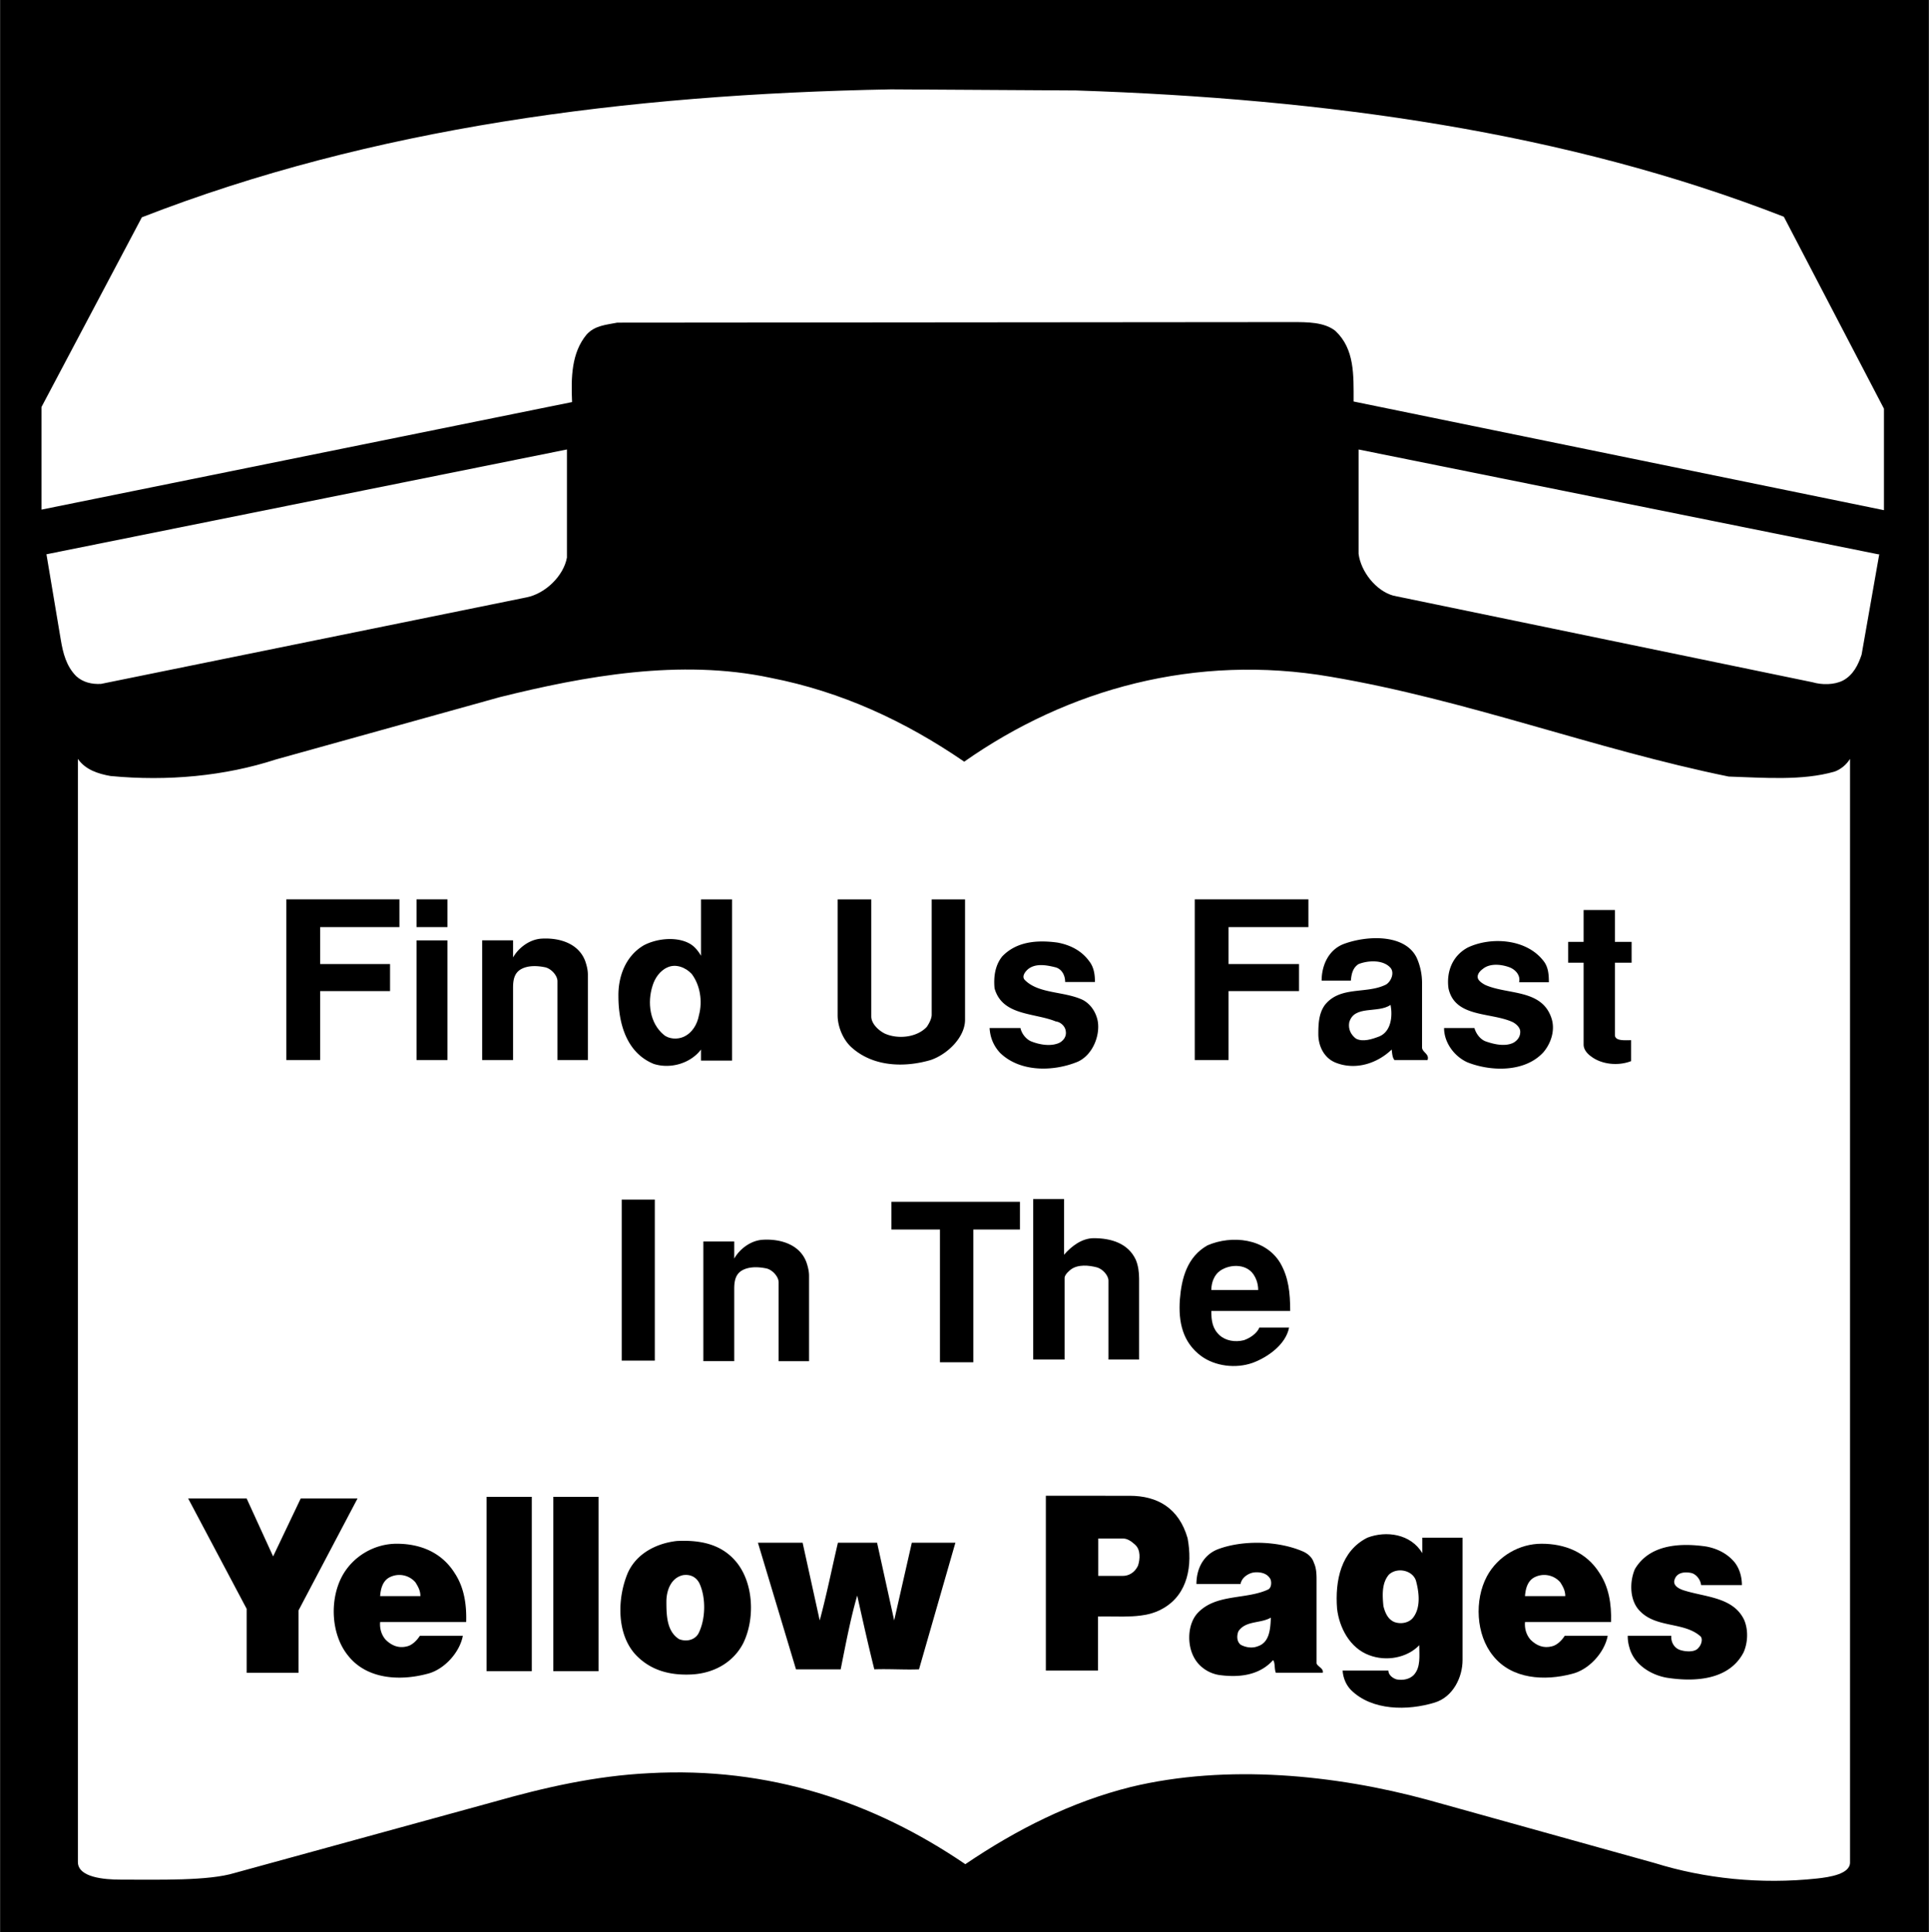
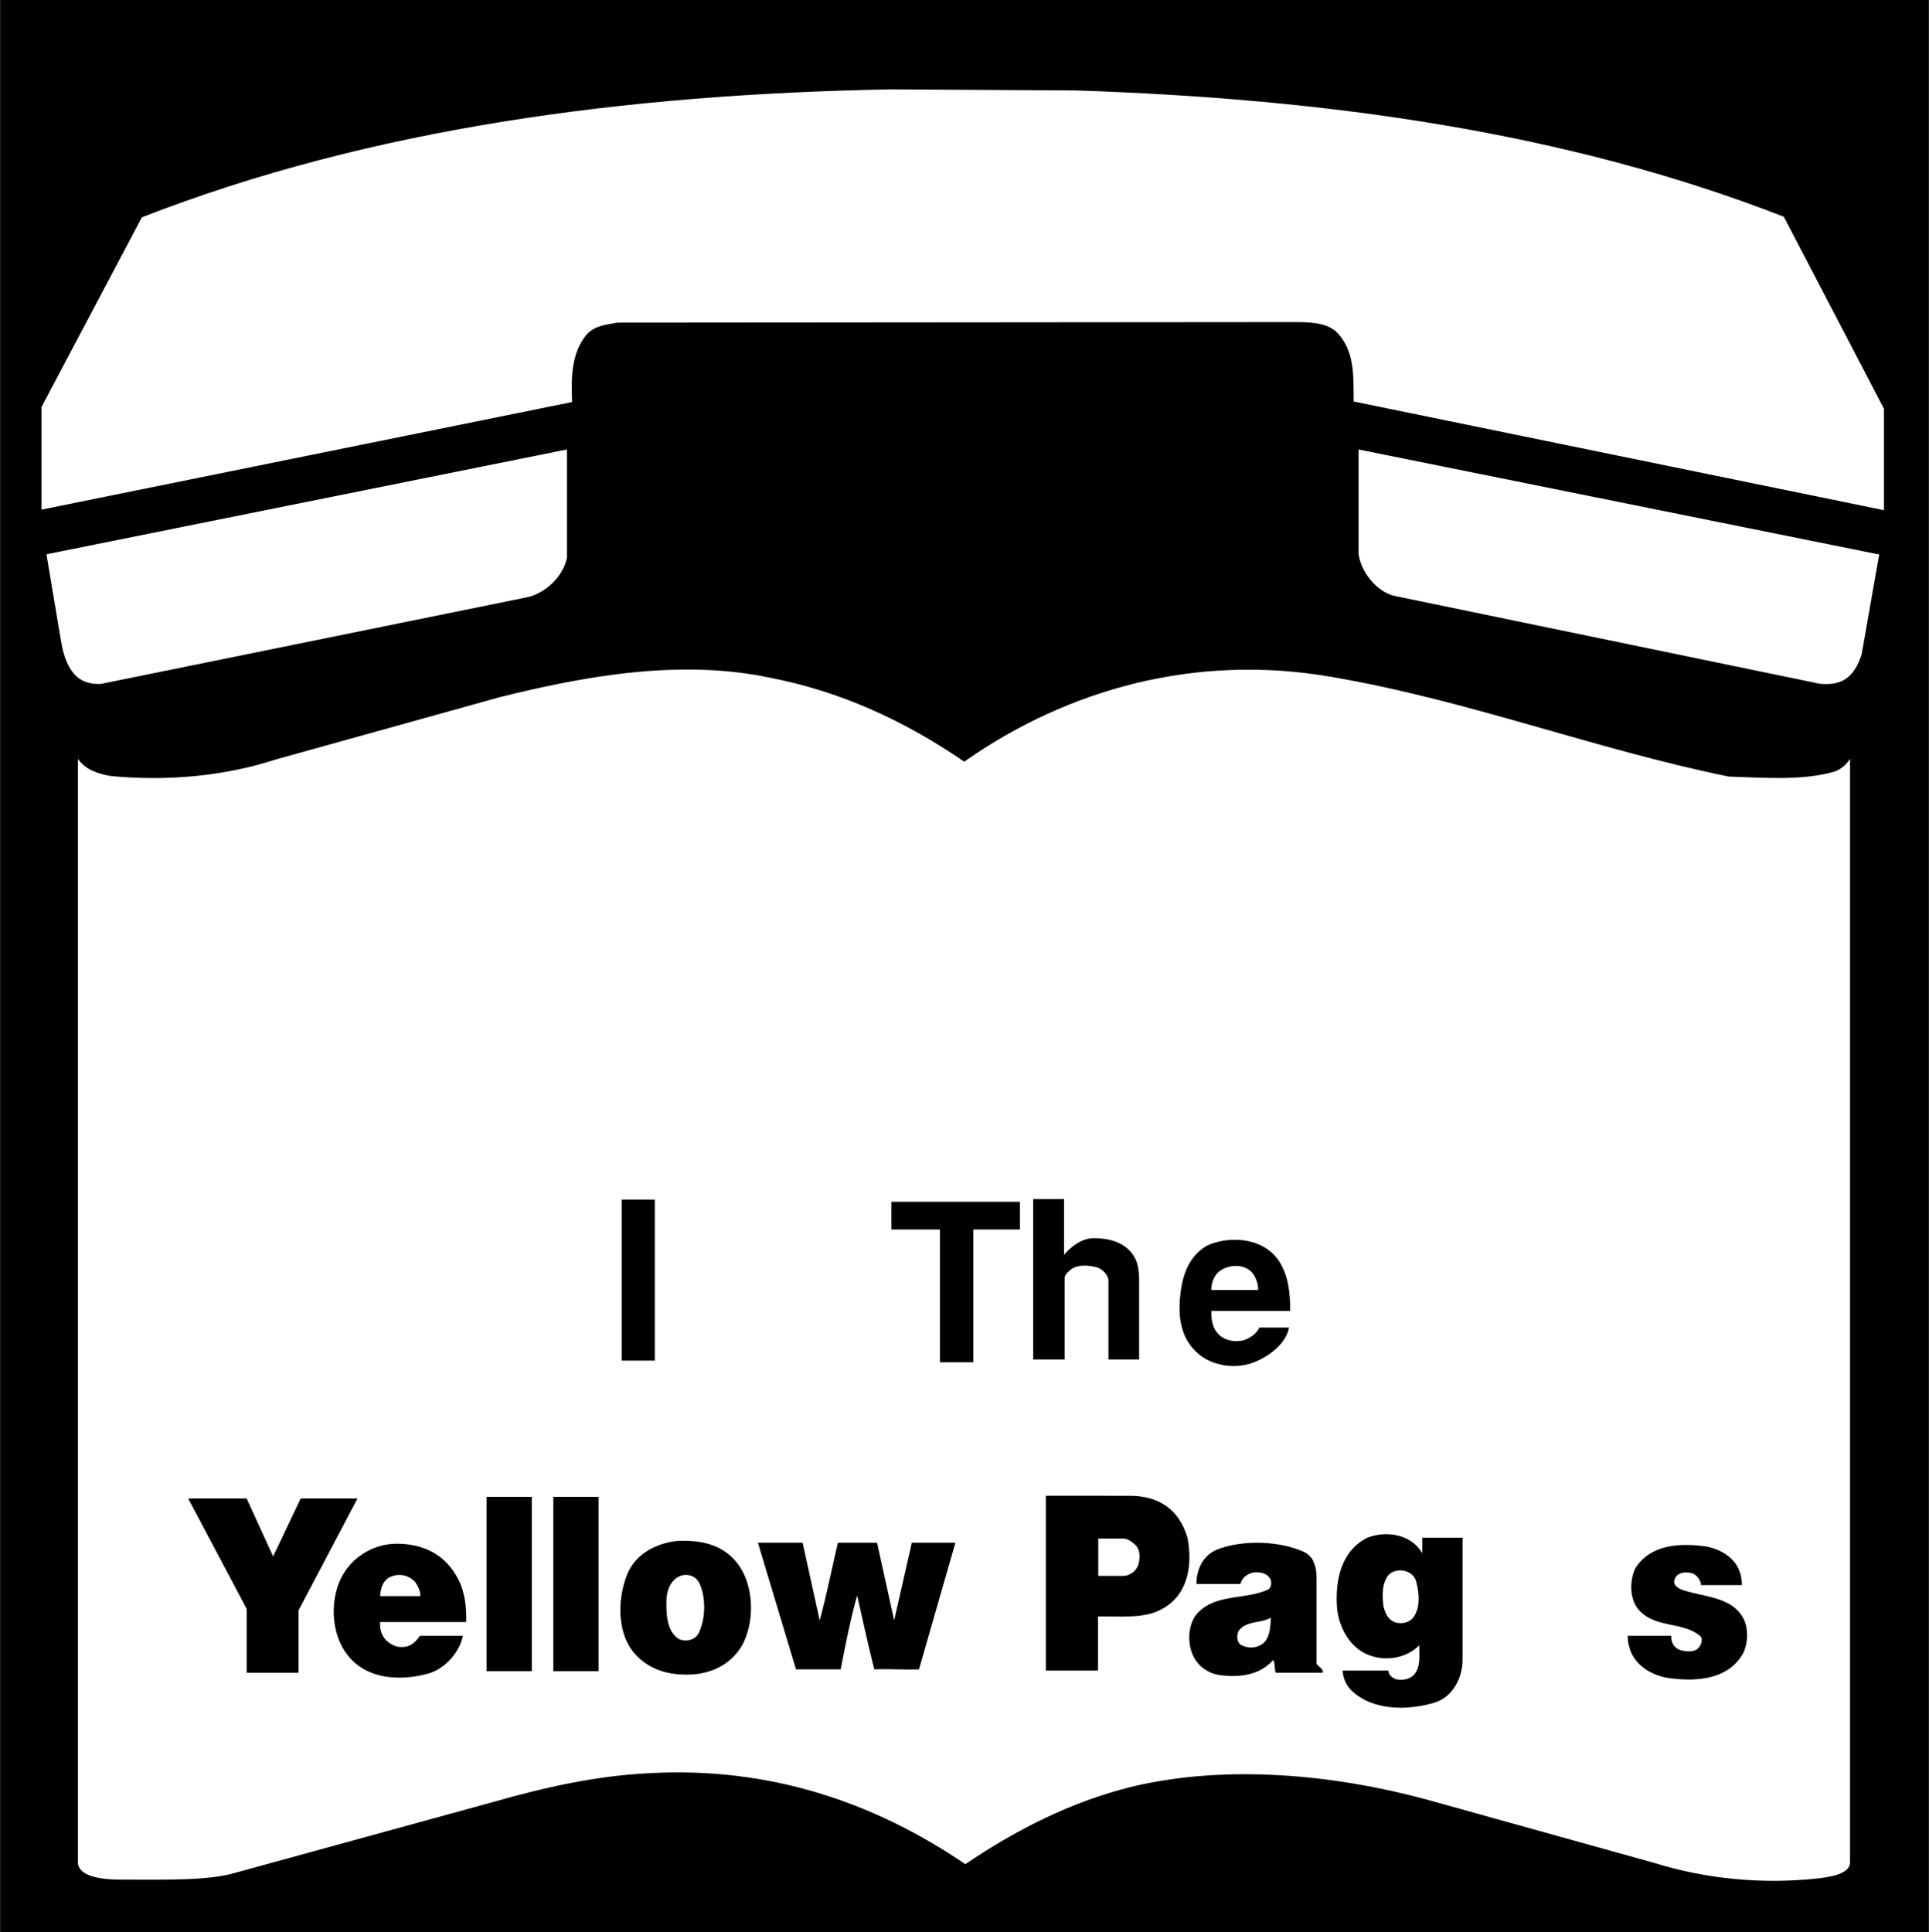
<svg xmlns="http://www.w3.org/2000/svg" width="2496" height="2500" viewBox="0 0 219.33 219.706">
  <path d="M0 0h219.33v219.706H0z" />
  <path d="M122.366 10.286c28.412.94 55.695 4.704 80.469 14.362l11.384 21.827v11.541L153.914 45.66c0-3.024.125-5.958-2.07-8.028-1.276-1.014-3.199-1.004-4.955-1.004l-76.706.063c-1.254.251-2.572.313-3.512 1.38-1.694 2.069-1.756 4.829-1.631 7.652L4.704 57.953V46.287l11.415-21.575c26.091-10.161 54.942-13.986 85.173-14.551l21.074.125z" fill="#fff" />
  <path d="M64.455 63.409c-.376 2.07-2.425 4.077-4.558 4.516l-48.419 9.847c-1.066.063-2.07-.188-2.822-.878-1.129-1.129-1.505-2.634-1.756-4.14l-1.63-9.722 59.186-11.917v12.294zM213.685 63.033l-2.007 11.415c-.376 1.129-.941 2.321-2.132 2.948-1.004.501-2.384.501-3.45.188l-47.667-9.847c-2.007-.564-3.7-2.76-3.951-4.767V51.116l59.082 11.917h.125zM109.634 86.616c11.791-8.279 26.342-12.293 41.646-9.659 15.554 2.634 29.917 8.216 45.284 11.353 3.951.125 8.341.501 12.042-.564.69-.251 1.317-.753 1.756-1.443v125.502c0 1.311-2.32 1.664-3.763 1.819-6.397.69-12.794 0-18.439-1.756l-25.903-7.213c-10.412-2.822-22.722-4.083-33.681-1.442-6.773 1.693-12.983 4.83-18.816 8.781-10.411-7.087-22.328-11.102-35.938-10.349-6.141.3-11.955 1.633-17.687 3.261l-29.478 8.091c-2.958.904-8.524.753-12.92.753-1.875 0-4.892-.241-4.892-2.007V86.302c.878 1.254 2.321 1.694 3.701 1.944 6.523.627 13.045 0 18.816-1.881l25.464-7.087c9.596-2.383 20.509-4.39 30.795-2.195 8.026 1.567 15.239 4.891 22.013 9.533z" fill="#fff" />
-   <path d="M99.065 115.592c0 .798.784 1.568 1.537 1.944 1.397.637 3.575.502 4.767-.752 0 0 .564-.778.564-1.38v-13.129h3.794v13.694c0 2.009-2.038 3.951-3.92 4.579-3.01.878-6.585.772-9.042-1.492-.94-.878-1.527-2.345-1.527-3.589v-13.192h3.826v13.317zM45.409 105.431h-9.016v4.202h7.95v3.074h-7.95v7.84h-3.842v-18.273h12.858zM47.353 102.274h3.513v3.157h-3.513zM83.229 120.609h-3.528v-1.254c-1.192 1.568-3.462 2.242-5.378 1.631-3.073-1.254-4.014-4.563-4.014-7.714-.028-2.128.752-4.516 2.885-5.771 1.556-.826 3.897-1.02 5.332-.125.719.449 1.176 1.317 1.176 1.317v-6.418h3.528v18.334zM148.771 105.431h-9.079v4.202h8.012v3.074h-8.012v7.84h-3.842v-18.273h12.921zM183.627 107.109h1.897v2.368h-1.897v8.226c0 .706 1.152.586 1.834.586v2.383c-1.442.564-3.357.396-4.579-.565 0 0-.815-.533-.815-1.317v-9.314h-1.756v-2.368h1.756v-3.622h3.56v3.623zM66.545 109.32c.16.479.292.974.292 1.514v9.713h-3.459v-8.969c0-.617-.659-1.379-1.349-1.568-.878-.188-1.944-.251-2.759.188s-.941 1.272-.941 2.132v8.216h-3.512v-13.61h3.512v1.944c.564-1.003 1.746-1.997 3.136-2.132 2.066-.152 4.327.502 5.08 2.572zM91.696 143.565c.16.479.292.99.292 1.514v9.713h-3.459v-8.969c0-.618-.659-1.38-1.348-1.568-.878-.188-1.944-.25-2.76.188s-.941 1.272-.941 2.132v8.216h-3.512v-13.61h3.512v1.944c.564-1.004 1.747-1.998 3.136-2.133 2.066-.151 4.327.503 5.08 2.573zM161.126 109.006a7.05 7.05 0 0 1 .568 2.71v7.387c0 .564.874.753.623 1.443h-3.763c-.251-.314-.251-.753-.313-1.192-1.631 1.568-4.077 2.383-6.334 1.505-1.317-.502-2.007-1.851-2.007-3.261 0-1.203.063-2.384.752-3.324 1.756-2.195 4.767-1.192 6.962-2.321.552-.34.97-1.307.502-1.881-.815-.941-2.509-.878-3.638-.439-.69.439-.815 1.192-.878 1.882h-3.324c0-1.693.752-3.45 2.446-4.14 2.648-1.014 7.116-1.223 8.404 1.631zM47.353 106.937h3.513v13.61h-3.513zM123.808 109.257c.564.69.69 1.533.69 2.415h-3.387c0-.79-.394-1.456-1.066-1.662-1.003-.251-2.258-.501-3.136.188-.376.313-.765.867-.376 1.254 1.584 1.585 4.453 1.254 6.585 2.258.941.501 1.505 1.442 1.693 2.383.296 1.609-.527 3.843-2.258 4.641-2.816 1.162-6.585 1.192-8.843-1.003-.753-.815-1.129-1.756-1.192-2.822h3.512c.125.627.627 1.254 1.192 1.505.912.367 2.195.627 3.199.188.502-.251.878-.753.752-1.38-.062-.502-.564-1.003-1.129-1.066-2.446-1.003-6.083-.627-6.962-3.763-.125-1.317.063-2.634.878-3.638 1.63-1.693 3.951-1.881 6.272-1.568 1.381.251 2.698.878 3.576 2.07zM175.489 109.257c.565.69.627 1.568.627 2.446h-3.387c.188-.815-.439-1.442-1.066-1.693-.937-.353-2.258-.501-3.073.188-.439.313-.767.82-.439 1.254.243.321.752.564.752.564 2.572 1.129 6.46.439 7.526 3.826.431 1.38-.118 2.87-.941 3.826-2.132 2.321-6.037 2.18-8.655 1.129-1.505-.69-2.634-2.258-2.634-3.889h3.449c.188.627.627 1.254 1.254 1.505.941.337 2.195.627 3.136.188.501-.251.878-.753.815-1.38-.063-.439-.502-.815-.878-1.003-2.509-1.129-6.549-.486-7.275-3.826-.251-1.881.439-3.7 2.195-4.641 2.636-1.25 6.65-1.002 8.594 1.506z" />
  <path d="M78.65 110.762c.94 1.255 1.254 3.074.815 4.704-.188 1.004-.752 2.007-1.756 2.446-.69.313-1.693.251-2.258-.251-1.568-1.317-1.882-3.638-1.254-5.582.25-.815.815-1.693 1.693-2.07.941-.438 2.07.001 2.76.753zM156.861 117.85c-.815.314-1.91.689-2.697.251-.564-.439-.878-1.066-.753-1.819.547-2.028 3.262-1.003 4.704-2.007.252 1.317.051 3.01-1.254 3.575z" fill="#fff" />
  <path d="M120.986 142.687c.815-.94 2.007-1.881 3.387-1.881 1.937 0 3.889.564 4.767 2.446.28.664.38 1.421.38 2.178v9.175h-3.485v-8.969c0-.597-.659-1.317-1.286-1.505-.941-.251-2.195-.376-3.011.251 0 0-.69.518-.69.94v9.283h-3.575v-18.251h3.512v6.333zM70.685 136.415h3.763v18.314h-3.763zM115.968 139.817h-5.3v15.1h-3.794v-15.1h-5.52v-3.152h14.614v3.152zM145.572 143.627c.941 1.631 1.129 3.371 1.129 5.457h-8.969c0 1.115.125 2.007.941 2.76.69.627 1.756.815 2.759.564.629-.21 1.505-.752 1.756-1.442h3.387c-.376 1.944-2.446 3.387-4.139 4.014-1.944.689-4.265.376-5.833-.753-2.132-1.568-2.634-3.889-2.446-6.46.188-2.383.815-4.83 3.136-6.146 2.759-1.192 6.585-.816 8.279 2.006z" />
  <path d="M142.687 145.195s.375.604.376 1.505h-5.331c0-.878.351-1.744 1.003-2.195 1.192-.815 3.199-.815 3.952.69z" fill="#fff" />
  <path d="M55.318 170.221h5.143v19.819h-5.143zM62.908 170.221h5.143v19.819h-5.143zM128.437 170.099c3.178 0 5.611 1.403 6.598 4.825.565 3.073.063 6.335-2.759 7.965-2.07 1.254-4.861.878-7.433.941v6.146h-5.927v-19.878l9.521.001zM28.036 170.409l3.01 6.585 3.136-6.585h6.46l-6.711 12.732v7.087h-5.896v-7.275l-6.648-12.544h6.649zM161.722 176.618v-1.756h4.579v13.924c0 1.966-1.098 4.202-3.167 4.829-3.073.941-7.15.941-9.533-1.442-.523-.539-.878-1.317-.941-2.195h5.206c0 .502.502.878.941 1.003.7.124 1.442 0 1.944-.501.815-.878.627-2.195.627-3.387-1.38 1.442-3.763 1.881-5.707 1.129-2.195-.815-3.387-3.136-3.638-5.269-.251-3.199.439-6.585 3.45-8.091 2.131-.816 4.922-.439 6.239 1.756z" />
  <path d="M127.702 174.961c.503 0 .975.339 1.375.716.627.564.564 1.631.313 2.383-.369.767-1.029 1.151-1.73 1.151h-2.785v-4.25h2.827z" fill="#fff" />
  <path d="M83.605 177.496c2.132 2.446 2.251 6.663.878 9.408-1.191 2.258-3.449 3.387-5.833 3.513-2.446.125-4.642-.439-6.335-2.195-2.258-2.384-2.132-6.523-.941-9.345 1.004-2.258 3.324-3.387 5.582-3.638 2.572-.126 4.956.313 6.649 2.257zM149.392 177.717c.274.549.308 1.274.308 1.882v9.562c.125.376.827.564.702 1.066h-5.332c-.188-.439-.062-1.129-.313-1.442-1.568 1.756-3.889 2.007-6.146 1.693-1.191-.188-2.321-.941-2.885-2.07-.753-1.442-.69-3.638.376-4.892 2.07-2.321 5.52-1.568 8.091-2.76.378-.178.417-.864.251-1.191-.376-.69-1.186-.81-1.819-.753-.627.063-1.442.564-1.568 1.317h-5.018c0-1.756.815-3.324 2.446-3.952 2.823-1.066 6.853-.965 9.659.251 1.071.466 1.248 1.289 1.248 1.289zM93.201 184.27c.752-2.759 1.38-5.885 2.07-8.833h4.453l1.944 8.833 2.007-8.833h4.955l-4.139 14.399c-1.631.063-3.387-.062-5.081 0-.69-2.76-1.317-5.566-1.944-8.389-.752 2.572-1.317 5.566-1.881 8.389h-5.081l-4.328-14.399h5.081l1.944 8.833zM51.681 178.876c1.064 1.599 1.38 3.512 1.317 5.582h-9.784c-.063.69.125 1.442.627 2.007.69.69 1.505 1.003 2.446.753.564-.125 1.129-.69 1.442-1.192h4.892c-.376 1.944-2.176 3.883-4.077 4.328-3.073.815-6.836.627-8.969-2.07-1.945-2.383-2.133-6.334-.69-9.032 1.254-2.32 3.719-3.7 6.209-3.7 2.635 0 5.081.941 6.587 3.324zM197.252 177.684c.544.7.815 1.631.815 2.572h-4.641c-.063-.627-.564-1.254-1.129-1.38-.734-.152-1.631-.063-1.882.752-.25.69.541 1.049.941 1.192 2.446.815 5.708.752 6.962 3.387.484 1.115.439 2.571-.062 3.7-1.631 3.136-5.49 3.386-8.718 2.885-1.819-.313-3.763-1.505-4.265-3.45a4.365 4.365 0 0 1-.188-1.317h4.955c-.063.752.376 1.442 1.066 1.631.627.188 1.634.24 2.007-.251.358-.359.528-1.025.25-1.317-1.852-1.655-4.955-.94-6.836-2.822-1.254-1.191-1.254-3.387-.627-4.83 1.631-2.759 5.018-3.01 8.091-2.571 1.193.219 2.384.753 3.261 1.819z" />
  <path d="M161.001 179.754c.376 1.38.564 3.136-.376 4.265-.502.564-1.38.69-2.07.439-.752-.314-1.066-1.066-1.254-1.819-.125-1.254-.188-2.634.627-3.575.94-.878 2.695-.497 3.073.69zM47.228 179.942c.314.502.564.941.564 1.568h-4.578c.062-.878.313-1.819 1.191-2.195a2.418 2.418 0 0 1 2.823.627z" fill="#fff" />
-   <path d="M181.869 178.876c1.064 1.599 1.38 3.512 1.317 5.582h-9.785c-.062.69.125 1.442.627 2.007.69.69 1.505 1.003 2.446.753.564-.125 1.129-.69 1.442-1.192h4.892c-.376 1.944-2.176 3.883-4.077 4.328-3.073.815-6.836.627-8.969-2.07-1.944-2.383-2.132-6.334-.69-9.032 1.255-2.32 3.72-3.7 6.209-3.7 2.636 0 5.082.941 6.588 3.324z" />
  <path d="M177.416 179.942c.314.502.564.941.564 1.568h-4.579c.063-.878.314-1.819 1.192-2.195a2.418 2.418 0 0 1 2.823.627zM79.528 180.067c.752 1.631.709 4.092-.125 5.708-.439.752-1.387.945-2.195.627-1.38-.878-1.442-2.634-1.442-4.265 0-1.245.502-2.697 1.881-3.011.815-.125 1.505.189 1.881.941zM144.505 183.956c-.062 1.254-.125 2.822-1.505 3.262-.627.25-1.38.125-1.944-.188-.439-.376-.439-1.003-.251-1.505.816-1.255 2.509-.879 3.7-1.569z" fill="#fff" />
</svg>